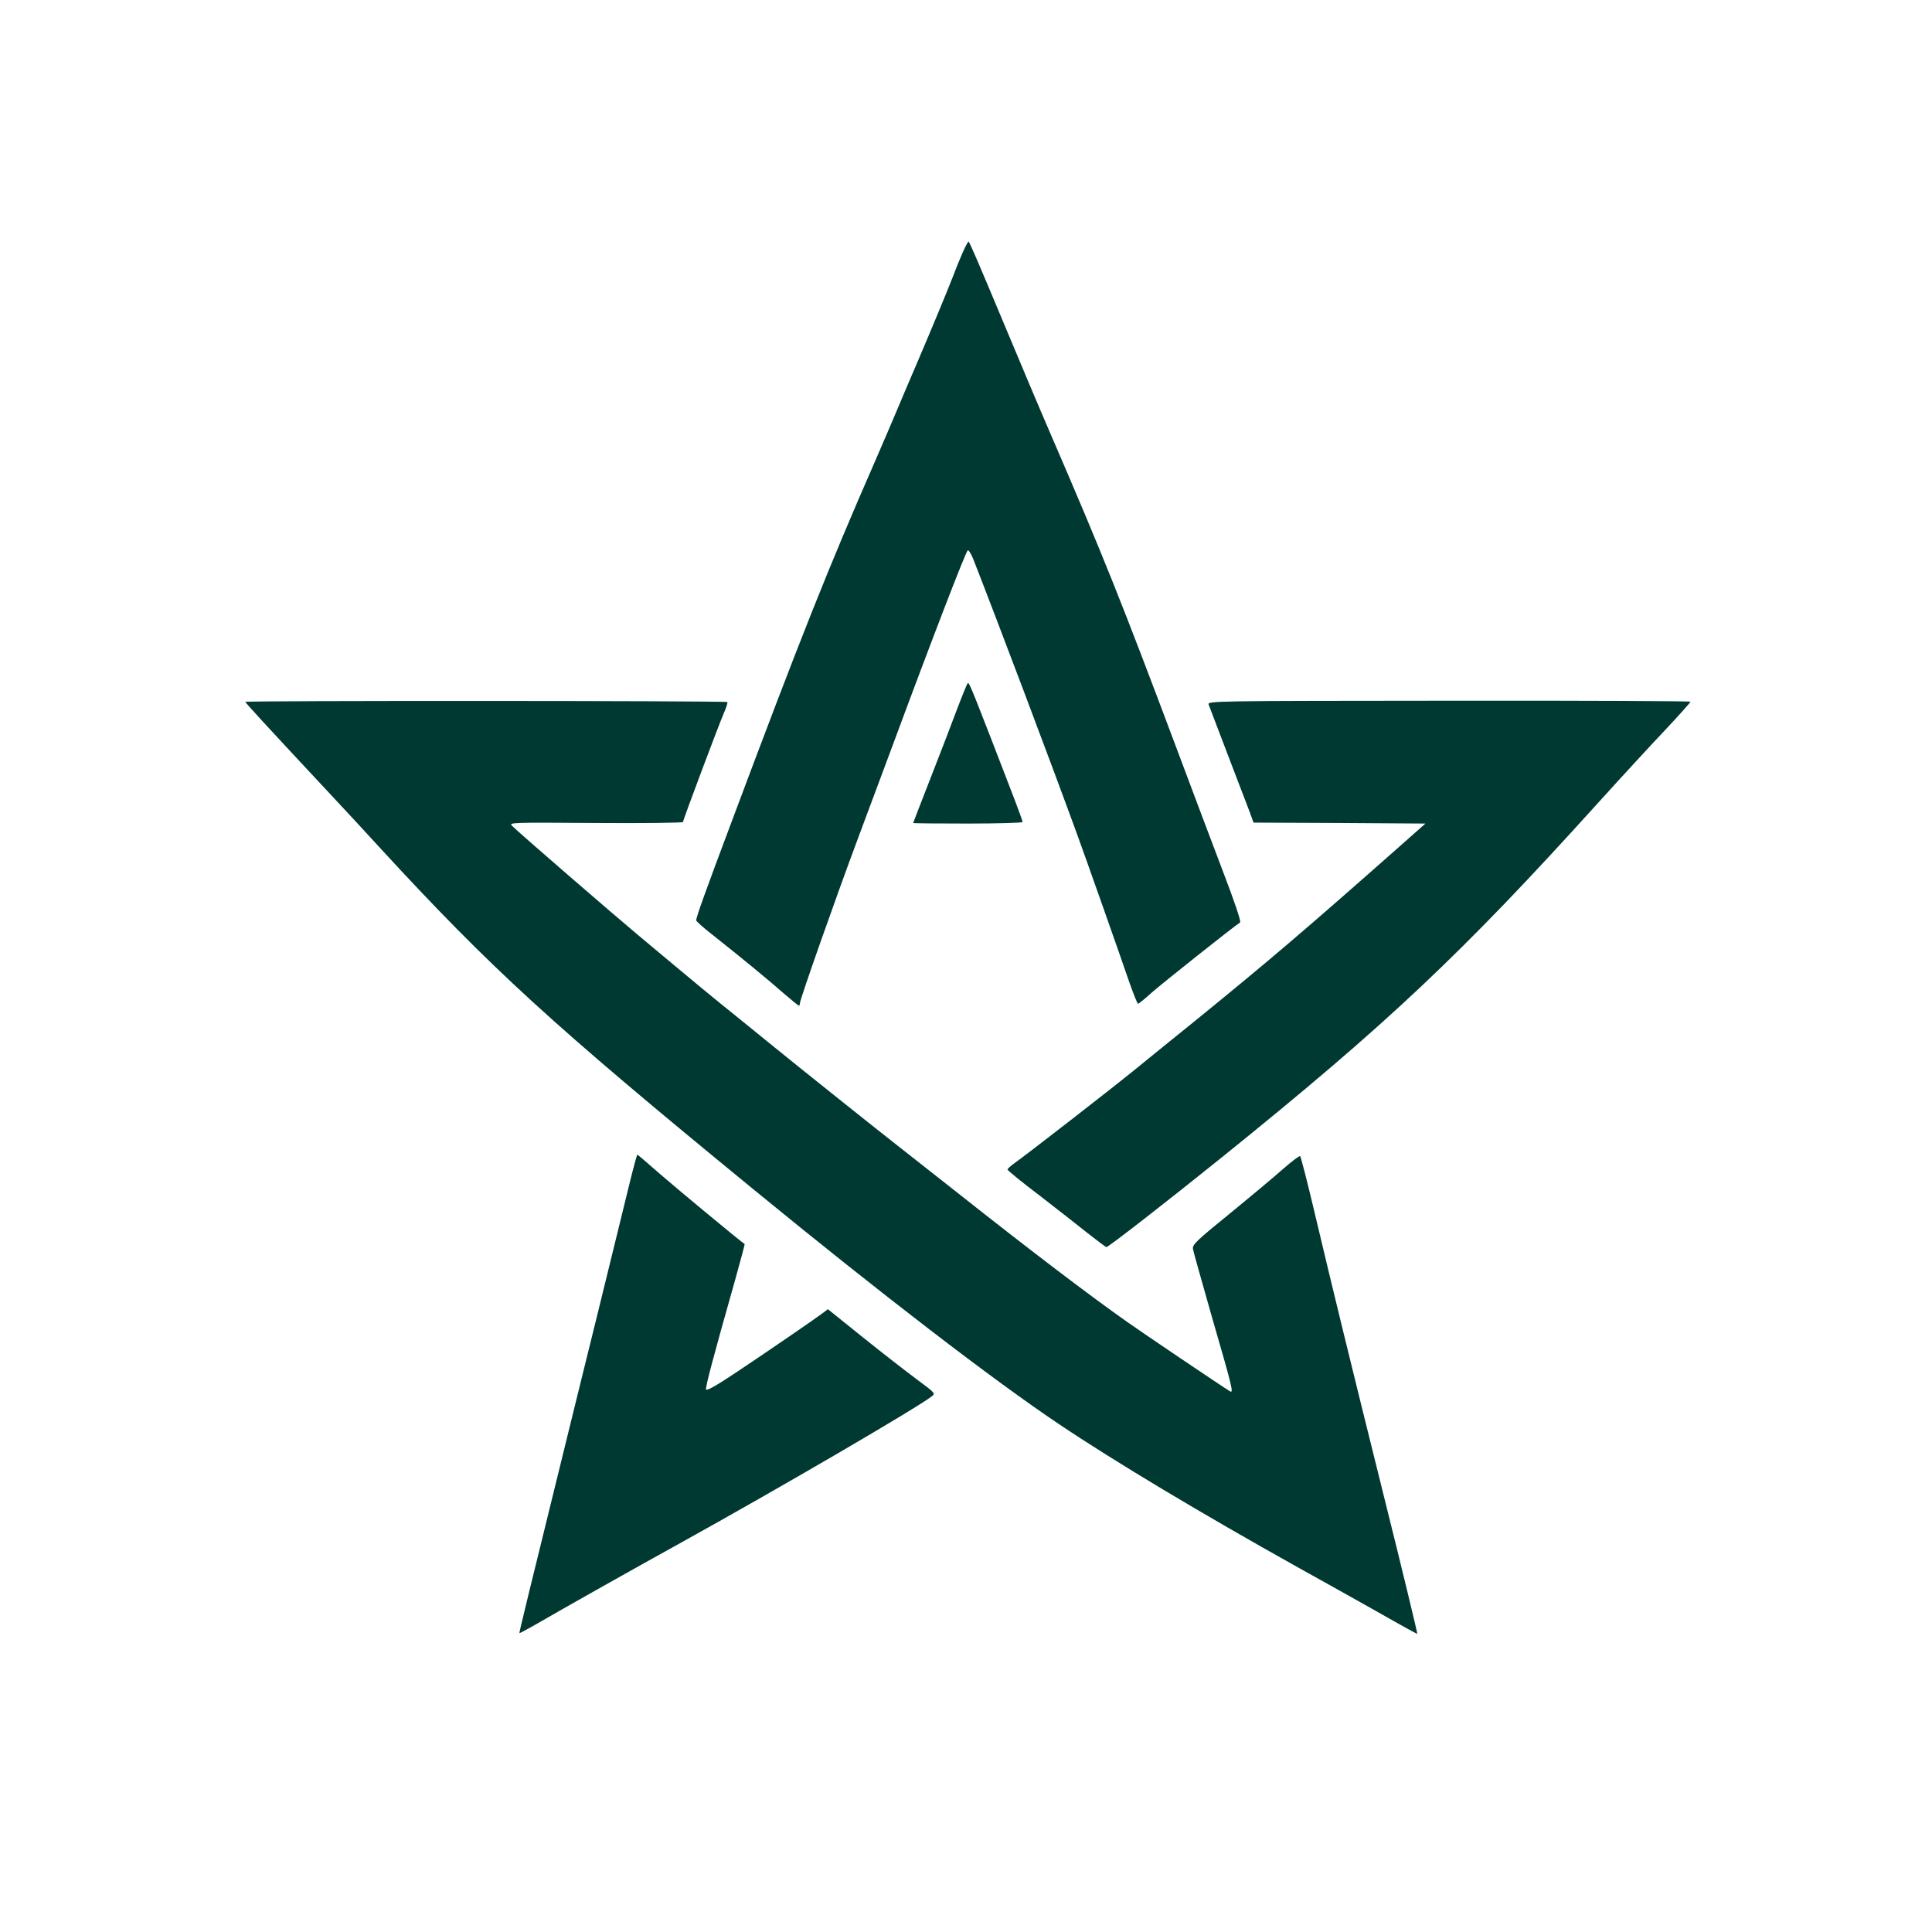
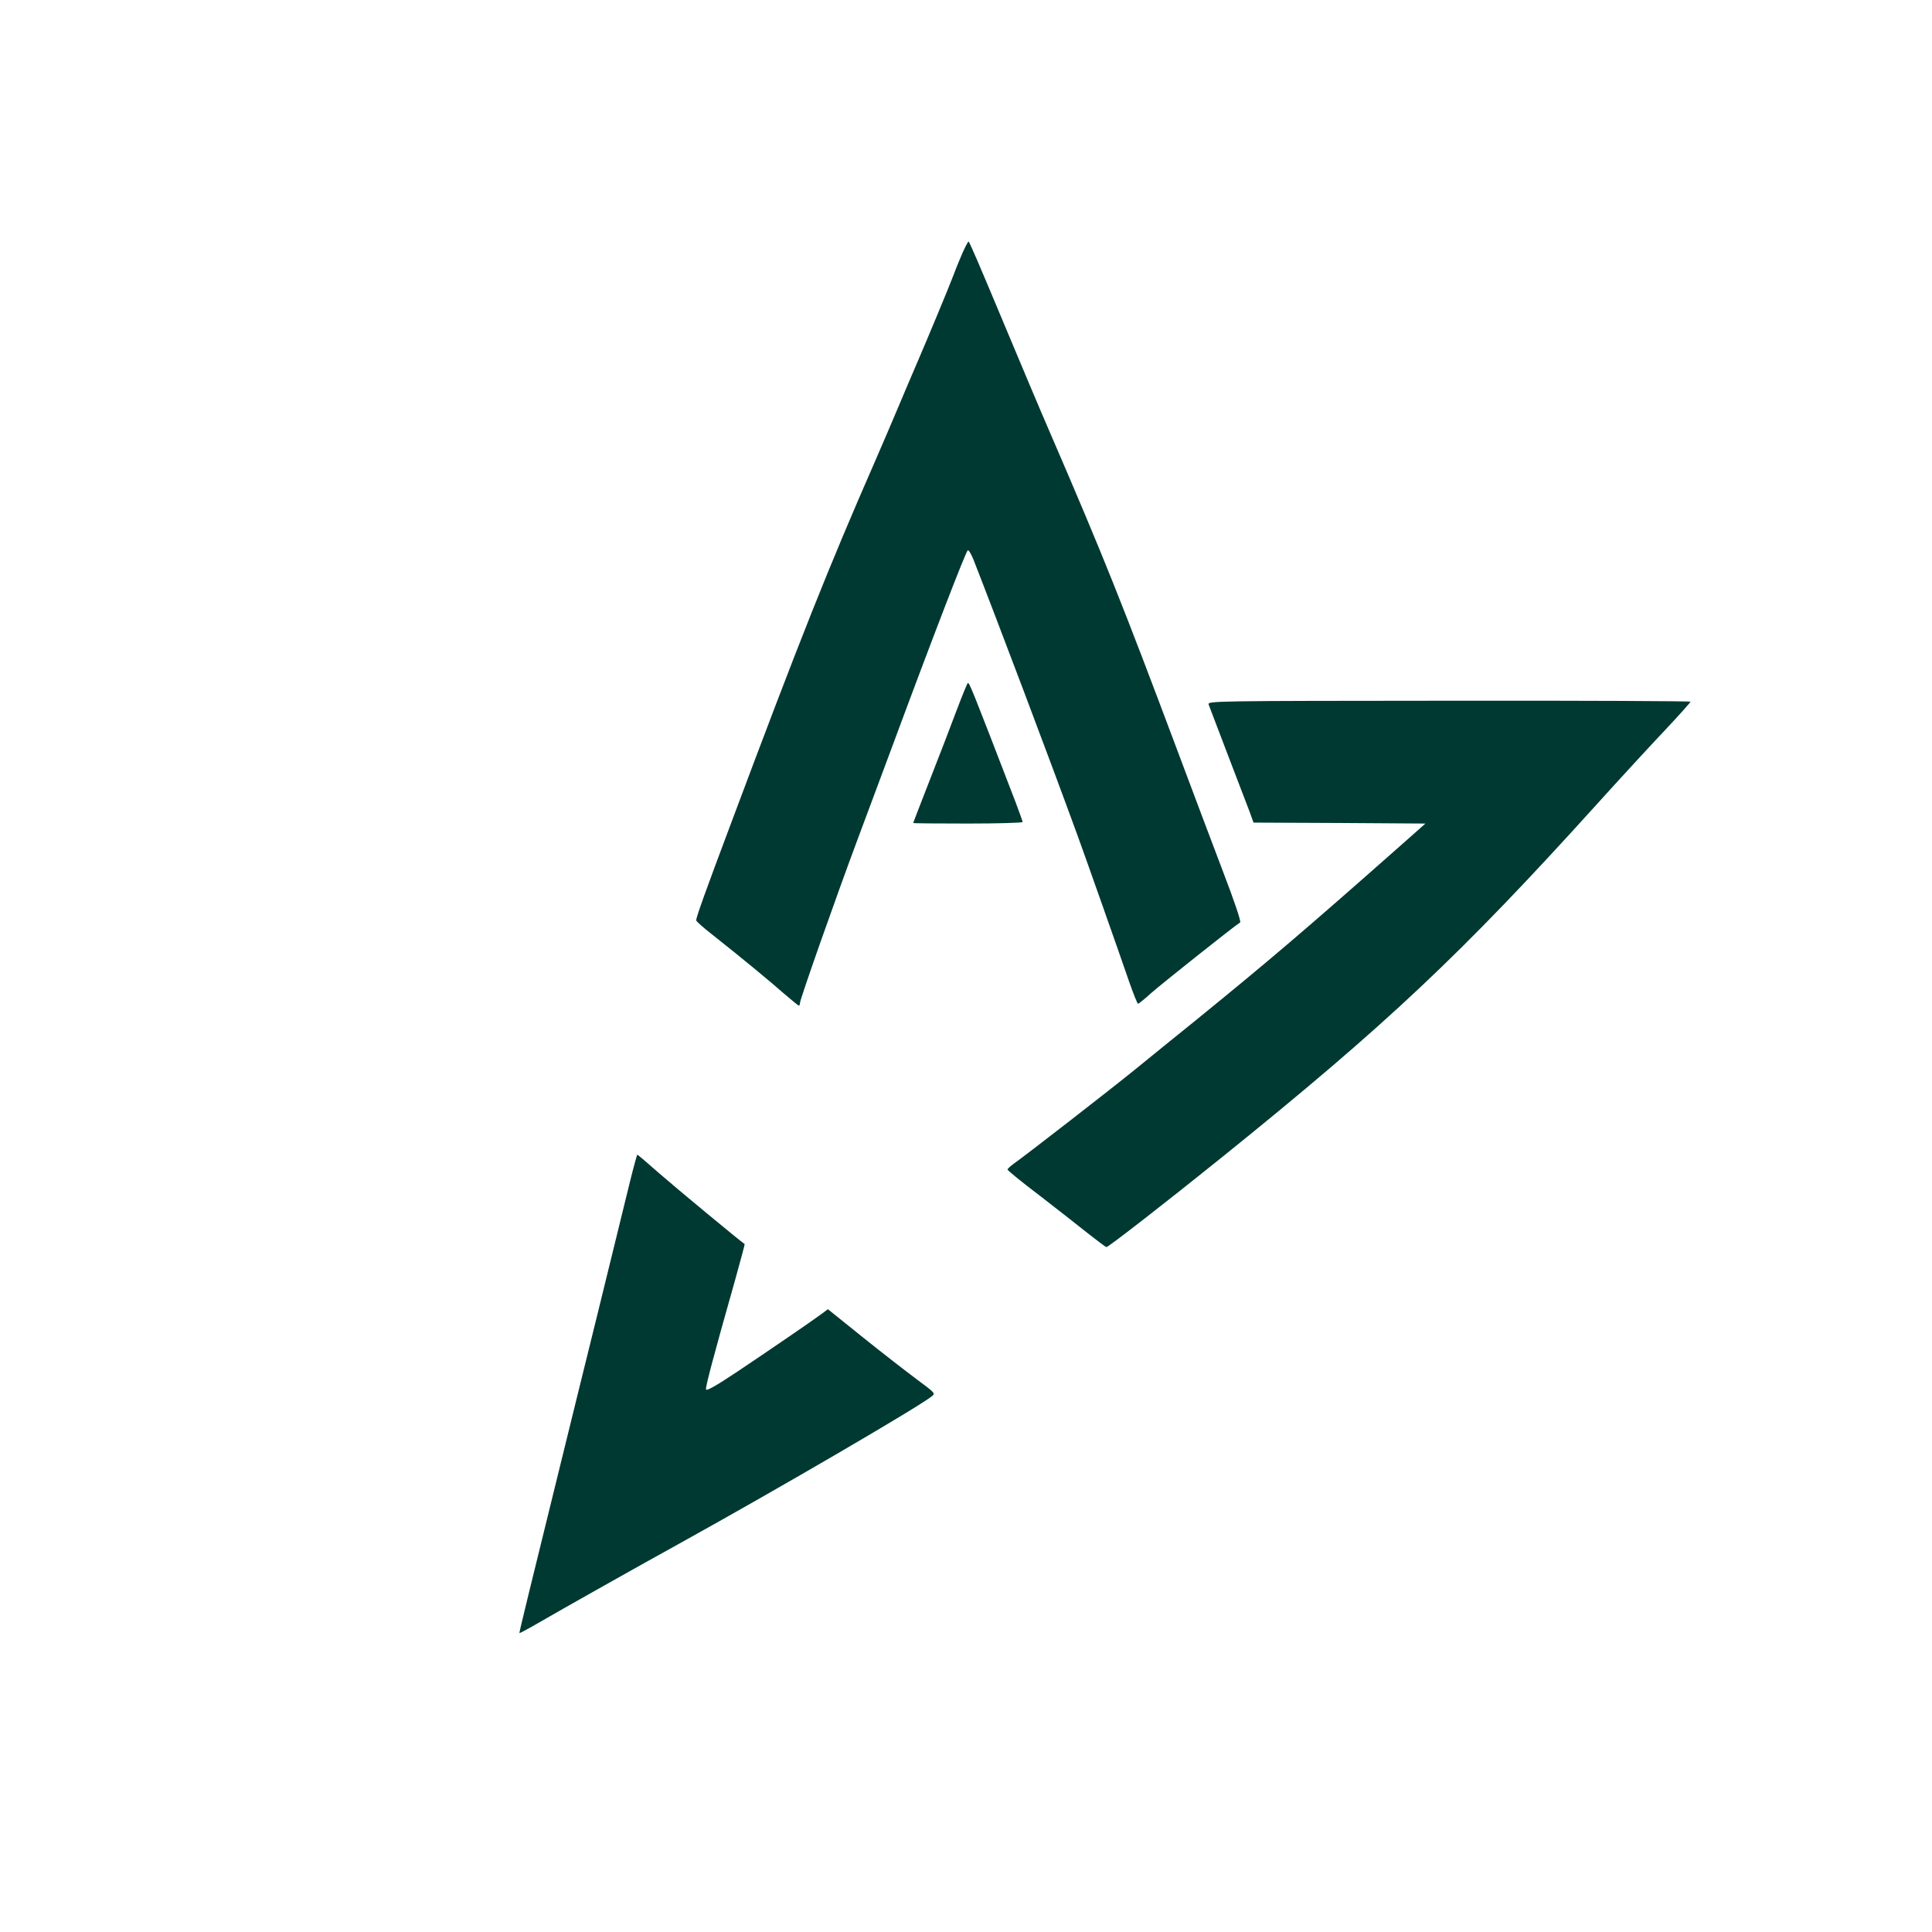
<svg xmlns="http://www.w3.org/2000/svg" version="1.0" width="1024pt" height="1024pt" viewBox="0 0 1024 1024" preserveAspectRatio="xMidYMid meet">
  <g transform="translate(0,1024) scale(0.1,-0.1)" fill="#003932" stroke="none">
    <path d="M5103 8903 c-14 -32 -36 -85 -48 -118 -31 -81 -137 -335 -195 -470 -26 -60 -71 -166 -100 -235 -29 -69 -83 -195 -120 -280 -250 -571 -399 -945 -764 -1920 -136 -362 -186 -501 -186 -518 0 -5 37 -38 83 -74 152 -120 311 -251 383 -315 40 -34 75 -63 78 -63 3 0 6 6 6 14 0 19 191 561 305 866 30 80 110 296 179 480 220 594 392 1039 405 1053 4 4 17 -16 29 -45 133 -340 411 -1076 552 -1463 38 -103 226 -636 276 -782 22 -62 42 -113 46 -113 4 0 36 26 71 58 51 45 430 347 470 373 6 4 -31 114 -91 270 -55 145 -162 428 -237 629 -299 797 -396 1040 -675 1686 -62 143 -163 383 -226 534 -162 387 -206 490 -211 490 -2 0 -16 -26 -30 -57z" />
    <path d="M5071 6477 c-29 -78 -93 -244 -142 -369 -49 -125 -89 -229 -89 -230 0 -2 130 -3 290 -3 159 0 290 4 290 8 0 5 -18 54 -39 110 -226 587 -242 627 -251 627 -3 0 -29 -64 -59 -143z" />
-     <path d="M1300 6520 c1 -5 103 -117 415 -451 105 -112 240 -258 300 -324 588 -639 908 -932 1975 -1806 680 -557 1276 -1015 1624 -1248 293 -197 756 -474 1261 -756 127 -70 320 -179 431 -241 110 -63 203 -114 206 -114 2 0 -75 321 -173 713 -183 736 -273 1104 -379 1552 -34 143 -65 263 -69 267 -3 4 -44 -27 -91 -68 -47 -42 -174 -148 -283 -237 -177 -144 -198 -164 -194 -187 2 -14 48 -175 100 -359 109 -376 117 -408 96 -395 -37 22 -474 317 -544 367 -203 143 -512 378 -895 681 -118 93 -264 208 -324 255 -108 84 -568 452 -652 521 -24 19 -110 89 -191 155 -142 114 -194 157 -530 438 -141 118 -622 534 -668 579 -20 19 -14 19 443 16 254 -2 462 1 462 5 0 11 188 511 216 576 13 30 22 57 19 60 -7 7 -2555 8 -2555 1z" />
    <path d="M6406 6506 c4 -10 49 -129 101 -265 52 -135 104 -272 116 -303 l21 -58 455 -2 456 -3 -140 -124 c-508 -449 -688 -602 -1075 -917 -102 -82 -247 -200 -322 -261 -130 -106 -576 -452 -645 -501 -18 -13 -33 -27 -33 -31 0 -4 75 -66 168 -136 92 -71 208 -162 258 -202 51 -40 95 -73 98 -73 11 0 323 243 611 475 876 706 1270 1077 1991 1875 122 135 283 310 358 389 75 80 136 148 136 152 0 3 -576 6 -1280 5 -1249 -1 -1280 -1 -1274 -20z" />
    <path d="M3338 3973 c-20 -82 -60 -245 -89 -363 -29 -118 -117 -478 -197 -800 -261 -1060 -301 -1224 -299 -1226 1 -1 31 15 67 35 176 102 555 315 810 456 503 279 1227 701 1307 763 22 17 22 17 -79 92 -55 41 -184 141 -286 223 l-184 148 -32 -24 c-43 -32 -258 -180 -451 -309 -111 -74 -161 -102 -163 -92 -3 13 35 159 154 579 29 104 52 190 51 191 -27 18 -373 305 -454 376 -61 54 -113 98 -115 98 -2 0 -20 -66 -40 -147z" />
  </g>
</svg>